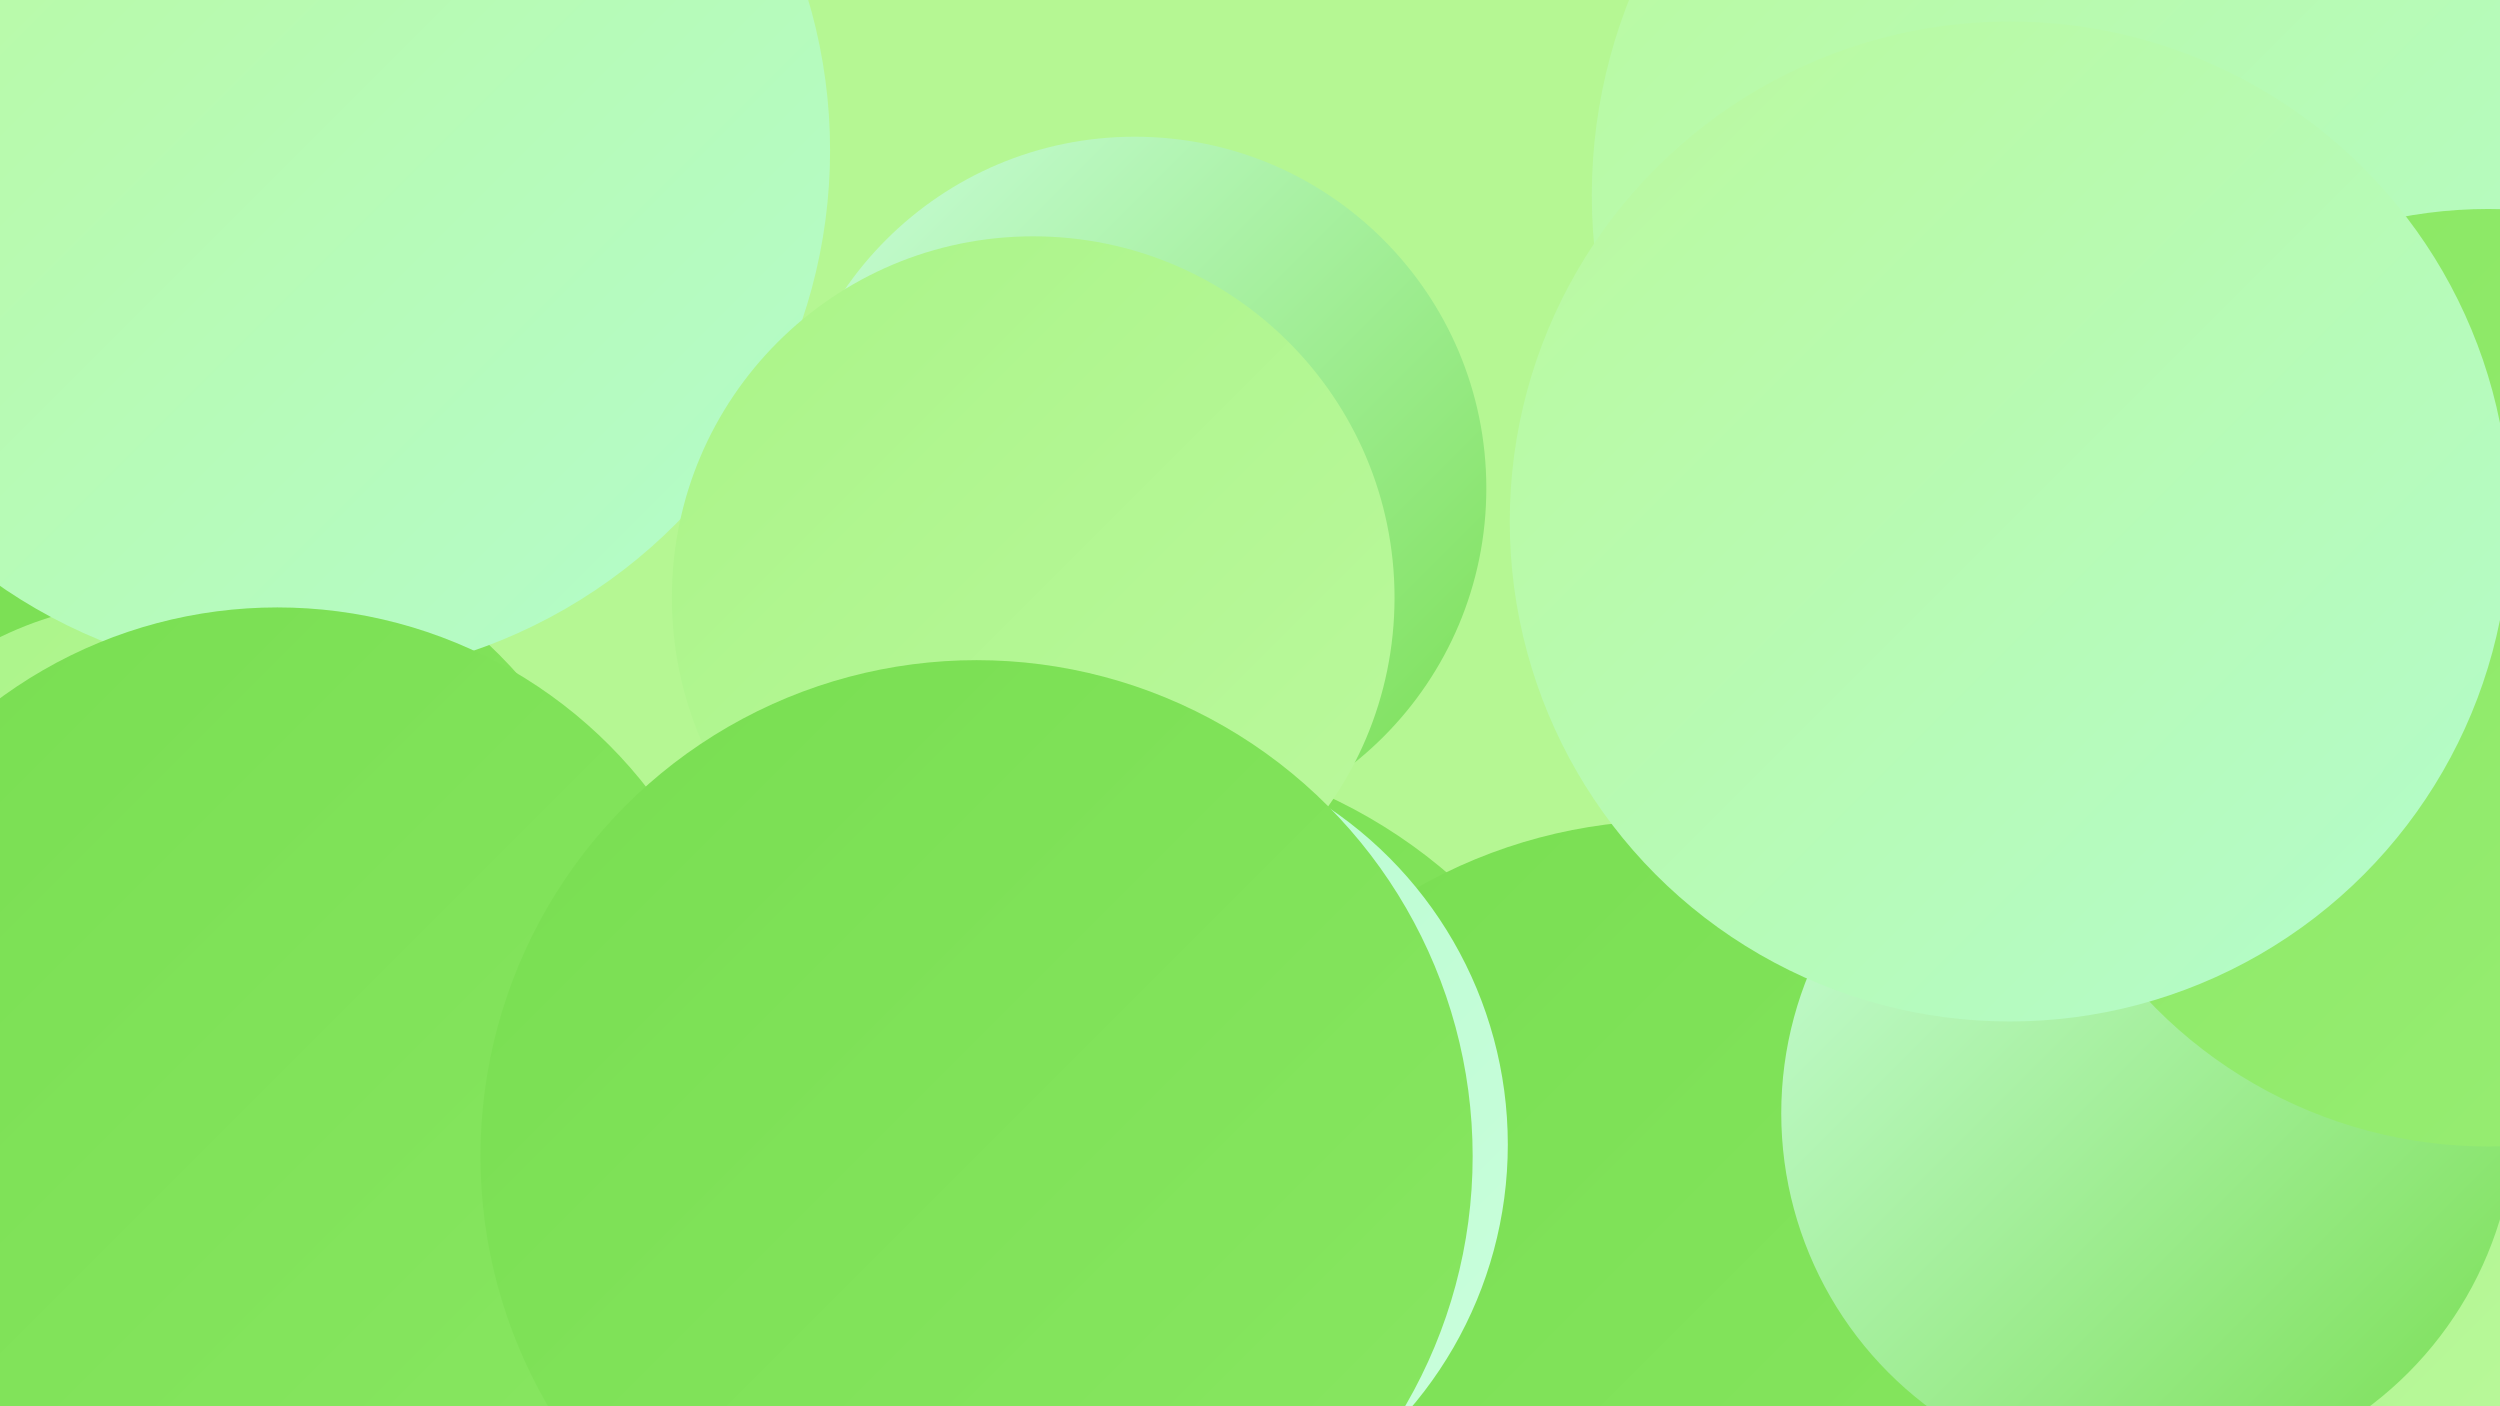
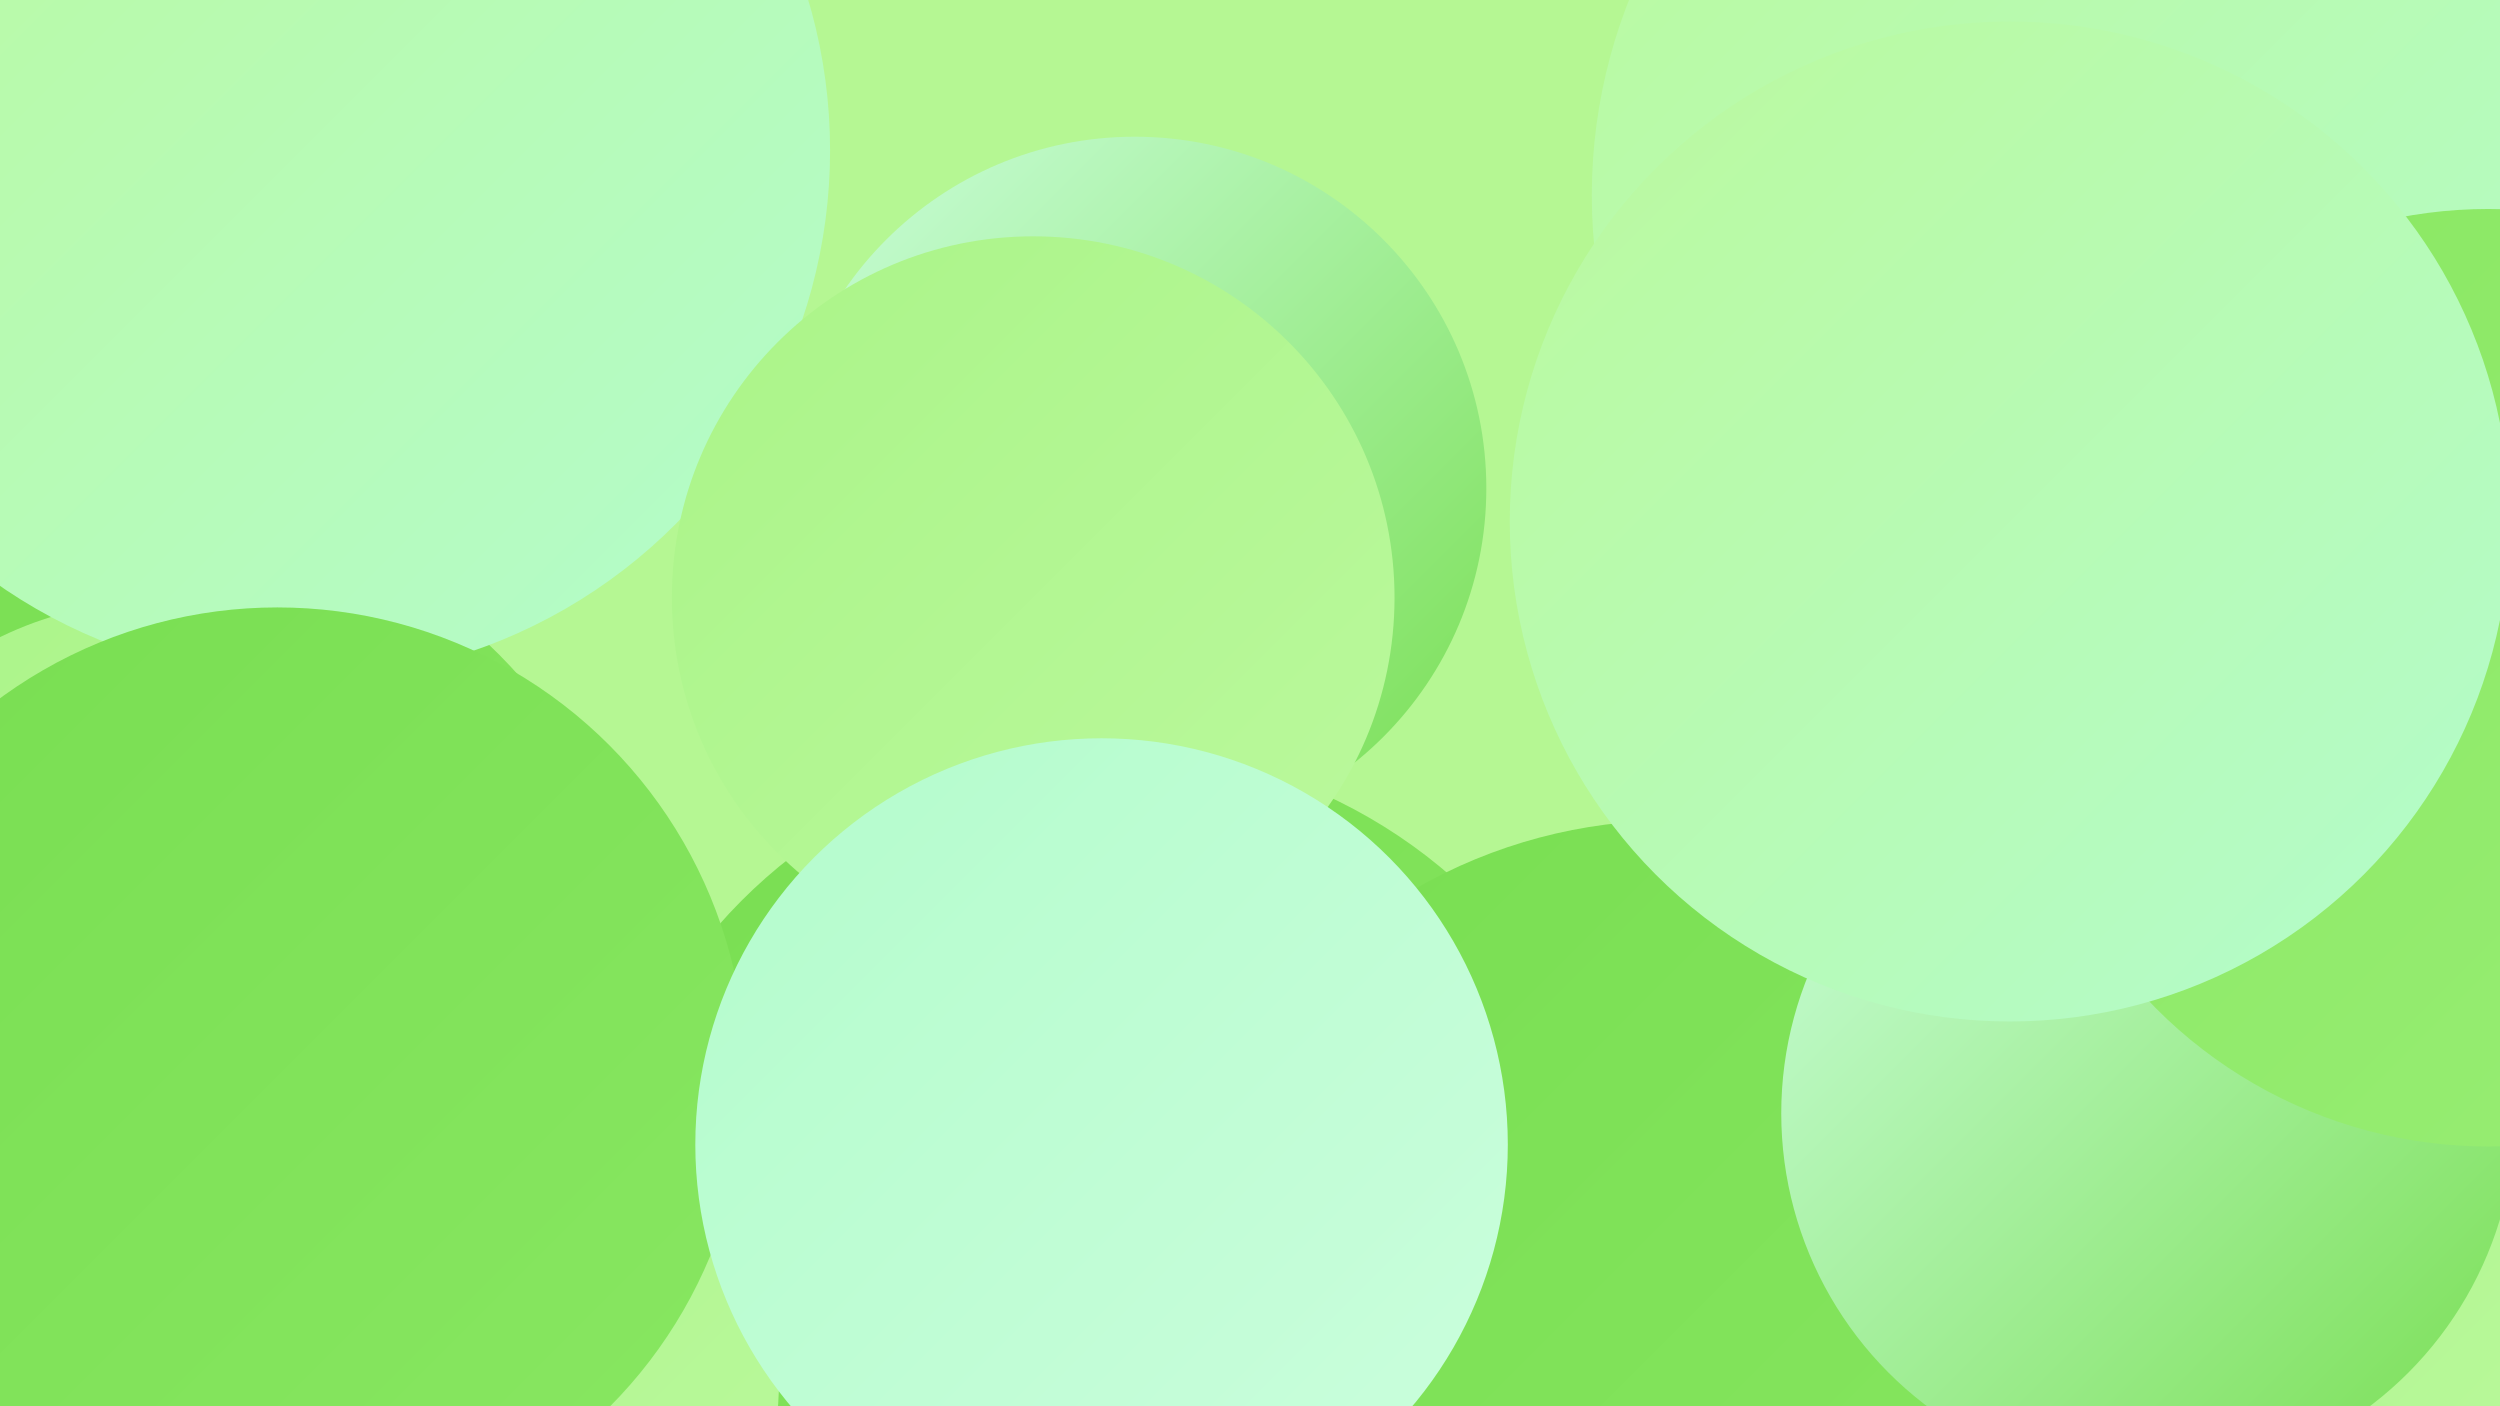
<svg xmlns="http://www.w3.org/2000/svg" width="1280" height="720">
  <defs>
    <linearGradient id="grad0" x1="0%" y1="0%" x2="100%" y2="100%">
      <stop offset="0%" style="stop-color:#78de51;stop-opacity:1" />
      <stop offset="100%" style="stop-color:#89e762;stop-opacity:1" />
    </linearGradient>
    <linearGradient id="grad1" x1="0%" y1="0%" x2="100%" y2="100%">
      <stop offset="0%" style="stop-color:#89e762;stop-opacity:1" />
      <stop offset="100%" style="stop-color:#99ee75;stop-opacity:1" />
    </linearGradient>
    <linearGradient id="grad2" x1="0%" y1="0%" x2="100%" y2="100%">
      <stop offset="0%" style="stop-color:#99ee75;stop-opacity:1" />
      <stop offset="100%" style="stop-color:#aaf488;stop-opacity:1" />
    </linearGradient>
    <linearGradient id="grad3" x1="0%" y1="0%" x2="100%" y2="100%">
      <stop offset="0%" style="stop-color:#aaf488;stop-opacity:1" />
      <stop offset="100%" style="stop-color:#bbf99d;stop-opacity:1" />
    </linearGradient>
    <linearGradient id="grad4" x1="0%" y1="0%" x2="100%" y2="100%">
      <stop offset="0%" style="stop-color:#bbf99d;stop-opacity:1" />
      <stop offset="100%" style="stop-color:#b3fccc;stop-opacity:1" />
    </linearGradient>
    <linearGradient id="grad5" x1="0%" y1="0%" x2="100%" y2="100%">
      <stop offset="0%" style="stop-color:#b3fccc;stop-opacity:1" />
      <stop offset="100%" style="stop-color:#cbfedd;stop-opacity:1" />
    </linearGradient>
    <linearGradient id="grad6" x1="0%" y1="0%" x2="100%" y2="100%">
      <stop offset="0%" style="stop-color:#cbfedd;stop-opacity:1" />
      <stop offset="100%" style="stop-color:#78de51;stop-opacity:1" />
    </linearGradient>
  </defs>
  <rect width="1280" height="720" fill="#b5f793" />
  <circle cx="77" cy="513" r="252" fill="url(#grad0)" />
  <circle cx="79" cy="488" r="180" fill="url(#grad3)" />
  <circle cx="568" cy="649" r="266" fill="url(#grad0)" />
  <circle cx="1120" cy="641" r="253" fill="url(#grad3)" />
  <circle cx="108" cy="43" r="186" fill="url(#grad0)" />
  <circle cx="154" cy="77" r="271" fill="url(#grad4)" />
  <circle cx="152" cy="702" r="247" fill="url(#grad3)" />
  <circle cx="1155" cy="421" r="227" fill="url(#grad3)" />
  <circle cx="856" cy="684" r="264" fill="url(#grad0)" />
  <circle cx="1267" cy="502" r="221" fill="url(#grad3)" />
  <circle cx="581" cy="250" r="180" fill="url(#grad6)" />
  <circle cx="1100" cy="570" r="188" fill="url(#grad6)" />
  <circle cx="529" cy="306" r="185" fill="url(#grad3)" />
  <circle cx="1156" cy="8" r="284" fill="url(#grad4)" />
  <circle cx="1087" cy="100" r="272" fill="url(#grad4)" />
  <circle cx="1274" cy="347" r="240" fill="url(#grad1)" />
  <circle cx="1029" cy="267" r="256" fill="url(#grad4)" />
  <circle cx="142" cy="551" r="240" fill="url(#grad0)" />
  <circle cx="564" cy="586" r="208" fill="url(#grad5)" />
-   <circle cx="500" cy="592" r="254" fill="url(#grad0)" />
</svg>